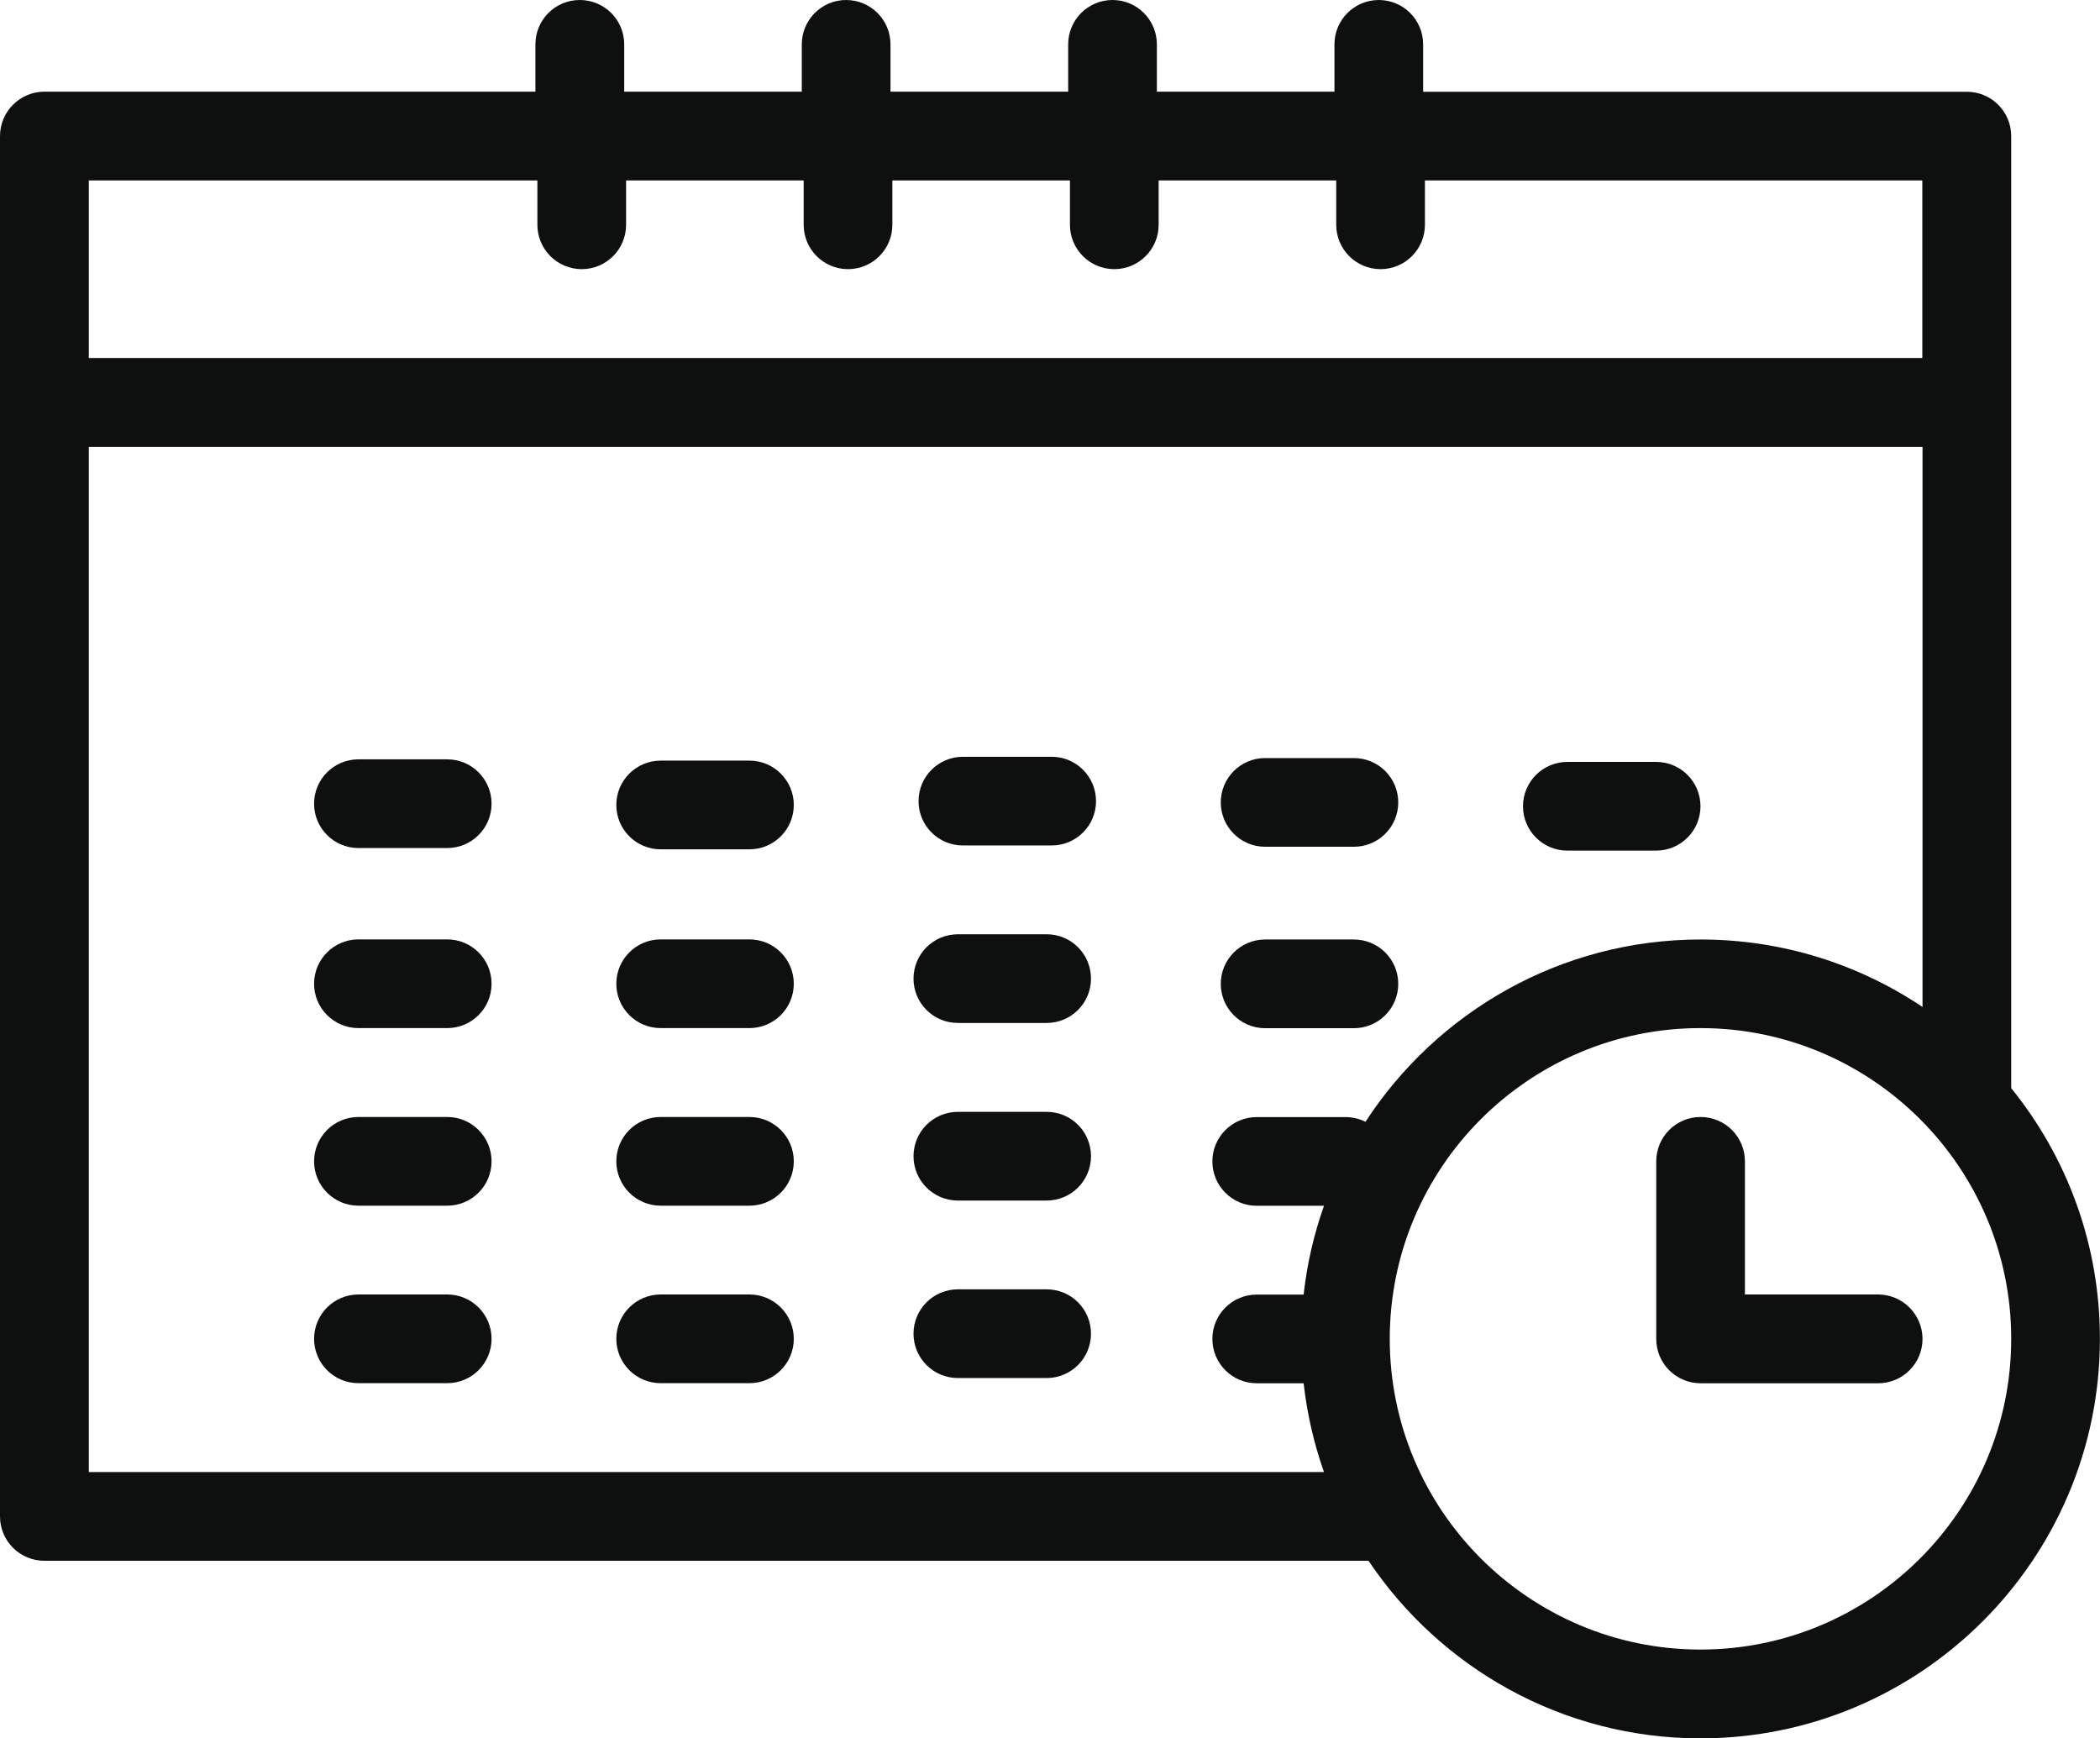
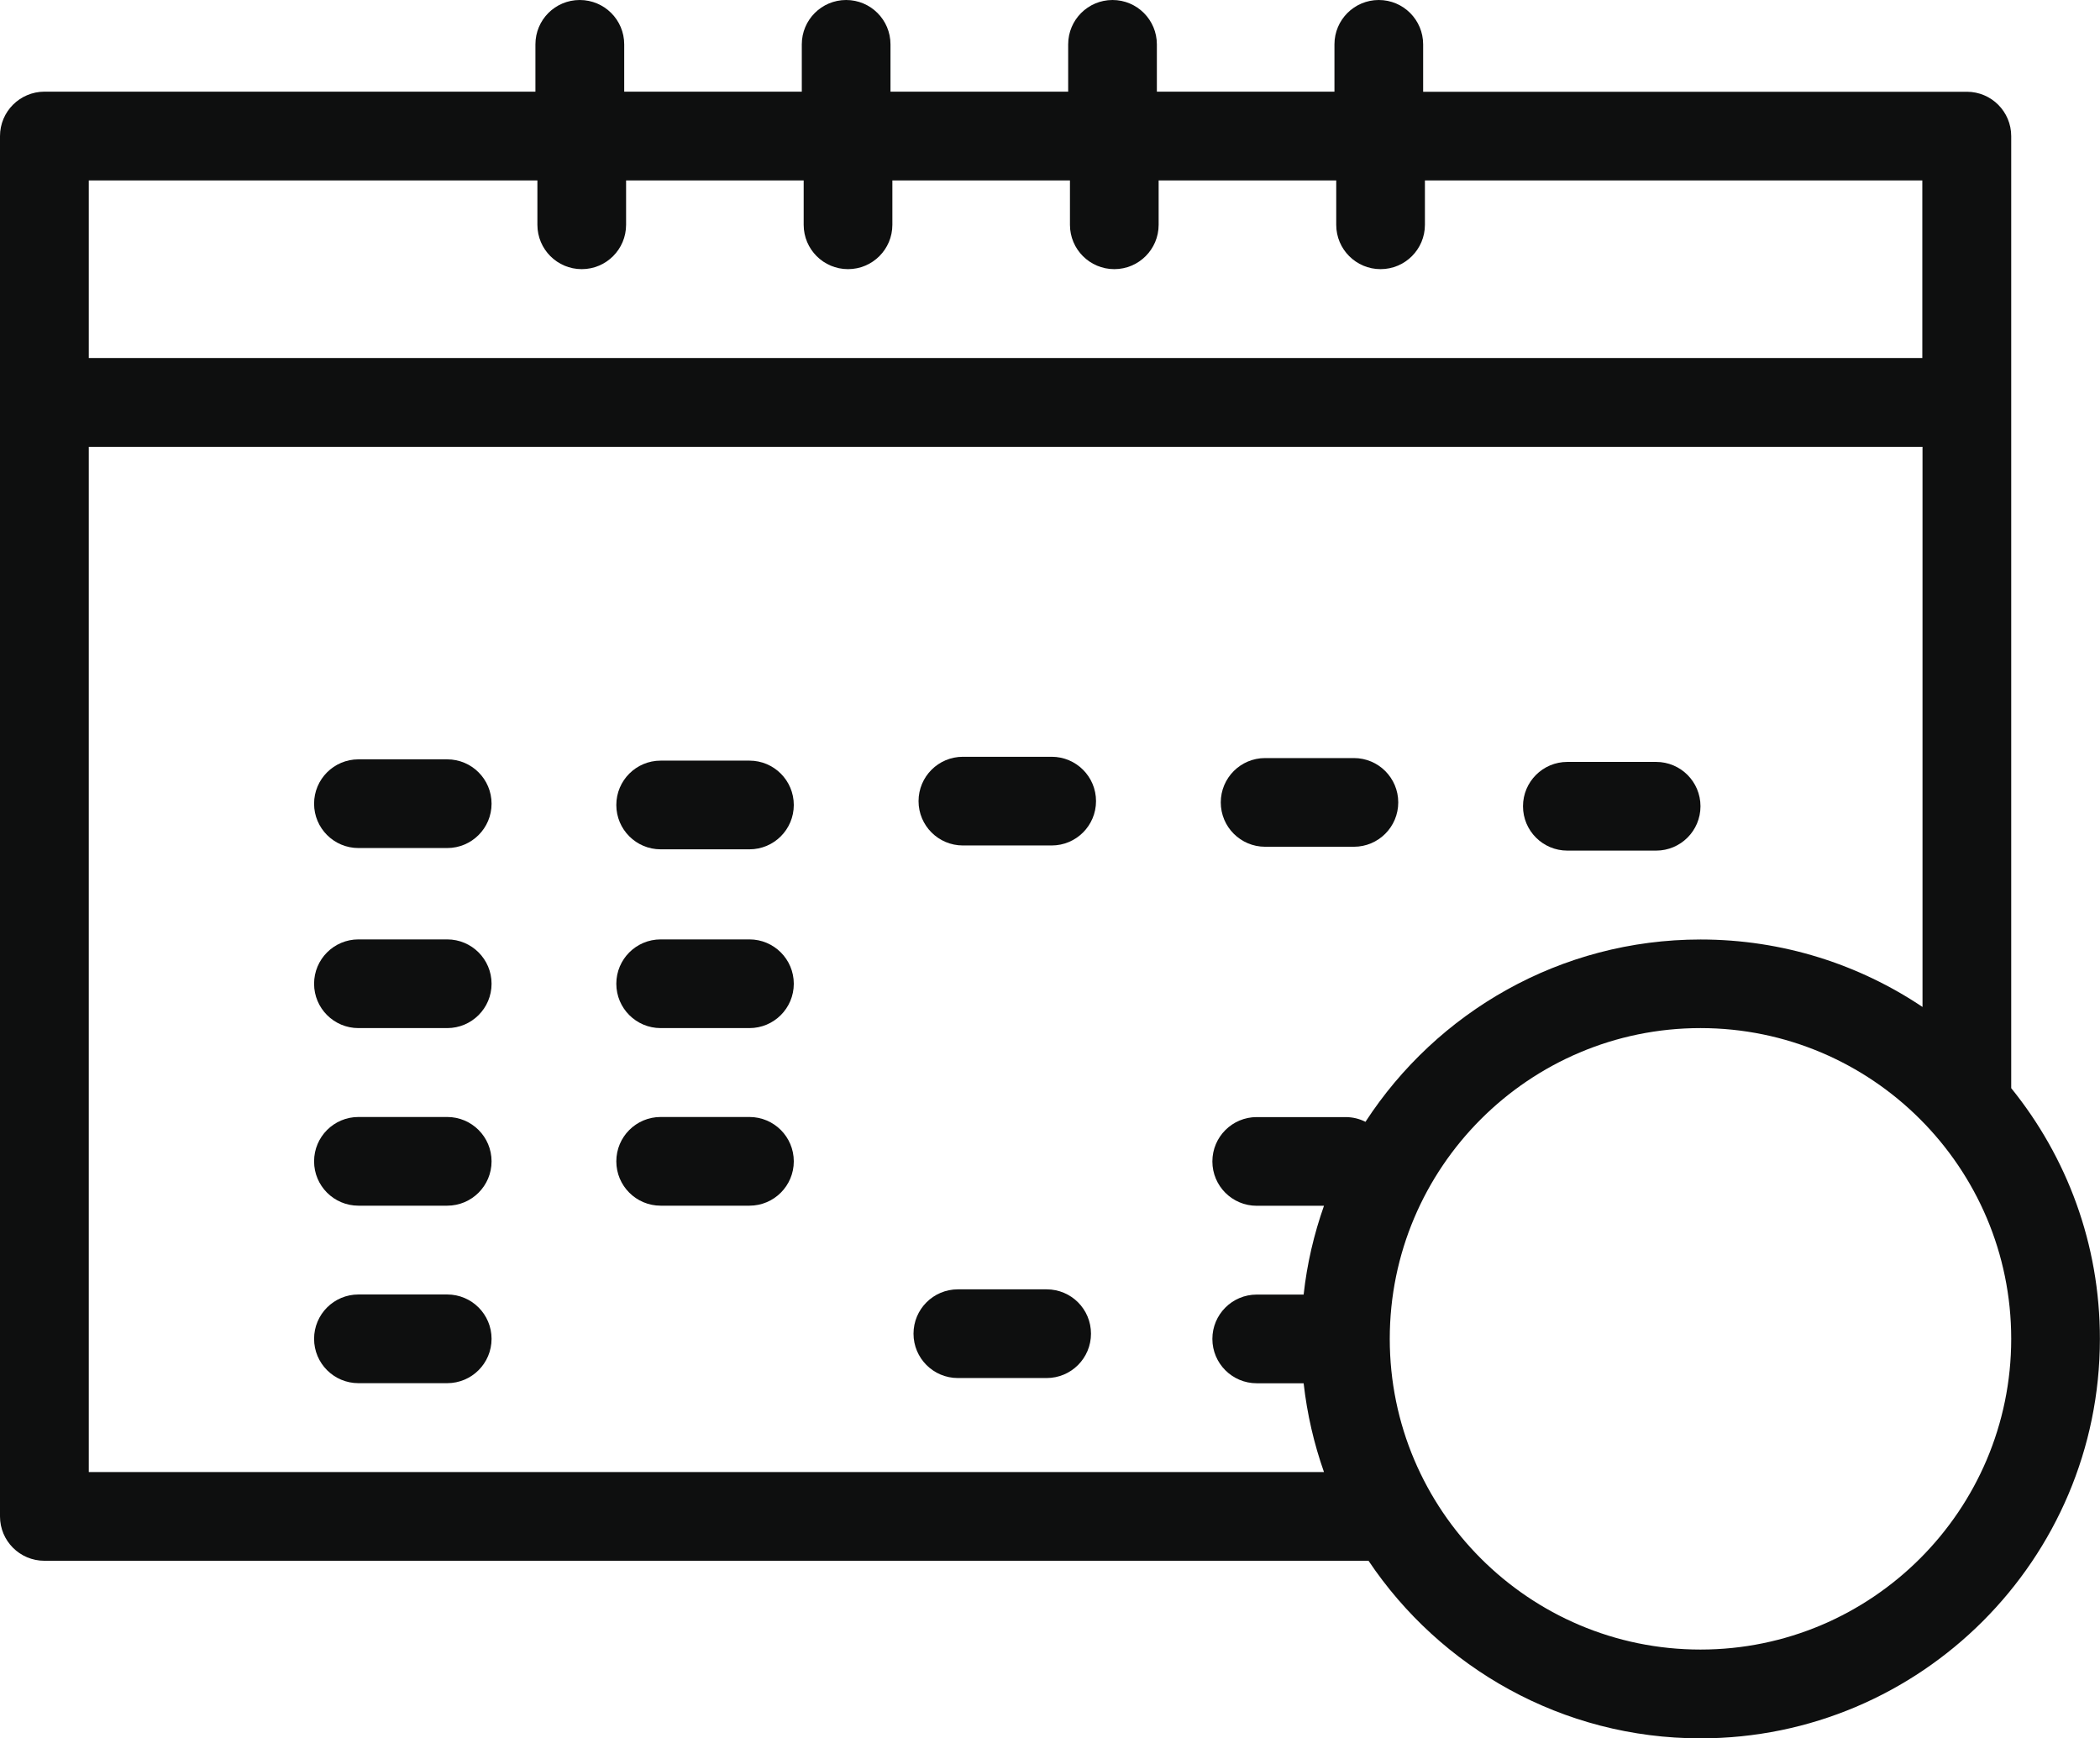
<svg xmlns="http://www.w3.org/2000/svg" id="Слой_1" x="0px" y="0px" viewBox="0 0 212.62 176" style="enable-background:new 0 0 212.62 176;" xml:space="preserve">
  <style type="text/css"> .st0{fill:#0E0F0F;} </style>
  <g>
    <path class="st0" d="M203.63,110.17V13.78c0-2.48-2.01-4.49-4.49-4.49h-55.05V4.49c0-2.48-2.01-4.49-4.49-4.49 s-4.49,2.01-4.49,4.49v4.79h-17.98V4.49c0-2.48-2.01-4.49-4.49-4.49s-4.49,2.01-4.49,4.49v4.79H90.16V4.49 c0-2.48-2.01-4.49-4.49-4.49s-4.49,2.01-4.49,4.49v4.79H63.2V4.49C63.2,2.01,61.19,0,58.7,0s-4.49,2.01-4.49,4.49v4.79H4.49 C2.01,9.29,0,11.3,0,13.78v139.75c0,2.48,2.01,4.49,4.49,4.49h134.07c7.26,10.83,19.62,17.98,33.61,17.98 c22.3,0,40.44-18.14,40.44-40.44C212.62,125.95,209.25,117.11,203.63,110.17z M54.41,18.27v4.49c0,2.48,2.01,4.49,4.49,4.49 s4.49-2.01,4.49-4.49v-4.49h17.98v4.49c0,2.48,2.01,4.49,4.49,4.49s4.49-2.01,4.49-4.49v-4.49h17.98v4.49 c0,2.48,2.01,4.49,4.49,4.49c2.48,0,4.49-2.01,4.49-4.49v-4.49h17.98v4.49c0,2.48,2.01,4.49,4.49,4.49s4.49-2.01,4.49-4.49v-4.49 h50.36v17.98H8.99V18.27H54.41z M8.99,149.04V45.24h185.66v56.71c-6.43-4.31-14.16-6.83-22.47-6.83c-14.2,0-26.71,7.36-33.93,18.46 c-0.61-0.31-1.29-0.48-2.02-0.48h-8.99c-2.48,0-4.49,2.01-4.49,4.49c0,2.48,2.01,4.49,4.49,4.49h6.81 c-1.01,2.86-1.72,5.87-2.06,8.99h-4.75c-2.48,0-4.49,2.01-4.49,4.49s2.01,4.49,4.49,4.49h4.75c0.35,3.12,1.05,6.13,2.06,8.99H8.99z M172.17,167.01c-17.35,0-31.46-14.11-31.46-31.46s14.11-31.46,31.46-31.46s31.46,14.11,31.46,31.46S189.52,167.01,172.17,167.01z" />
-     <path class="st0" d="M190.15,131.06h-13.48v-13.48c0-2.48-2.01-4.49-4.49-4.49s-4.49,2.01-4.49,4.49v17.98 c0,2.48,2.01,4.49,4.49,4.49h17.98c2.48,0,4.49-2.01,4.49-4.49S192.63,131.06,190.15,131.06z" />
    <path class="st0" d="M106.48,76.62h-8.99c-2.48,0-4.49,2.01-4.49,4.49s2.01,4.49,4.49,4.49h8.99c2.48,0,4.49-2.01,4.49-4.49 S108.96,76.62,106.48,76.62z" />
-     <path class="st0" d="M105.97,94.59h-8.99c-2.48,0-4.49,2.01-4.49,4.49s2.01,4.49,4.49,4.49h8.99c2.48,0,4.49-2.01,4.49-4.49 S108.46,94.59,105.97,94.59z" />
-     <path class="st0" d="M105.97,112.57h-8.99c-2.48,0-4.49,2.01-4.49,4.49s2.01,4.49,4.49,4.49h8.99c2.48,0,4.49-2.01,4.49-4.49 S108.46,112.57,105.97,112.57z" />
    <path class="st0" d="M128.09,85.73h8.99c2.48,0,4.49-2.01,4.49-4.49s-2.01-4.49-4.49-4.49h-8.99c-2.48,0-4.49,2.01-4.49,4.49 S125.61,85.73,128.09,85.73z" />
-     <path class="st0" d="M128.09,104.1h8.99c2.48,0,4.49-2.01,4.49-4.49c0-2.48-2.01-4.49-4.49-4.49h-8.99c-2.48,0-4.49,2.01-4.49,4.49 C123.6,102.09,125.61,104.1,128.09,104.1z" />
    <path class="st0" d="M105.97,130.54h-8.99c-2.48,0-4.49,2.01-4.49,4.49s2.01,4.49,4.49,4.49h8.99c2.48,0,4.49-2.01,4.49-4.49 S108.46,130.54,105.97,130.54z" />
    <path class="st0" d="M45.28,76.88h-8.99c-2.48,0-4.49,2.01-4.49,4.49c0,2.48,2.01,4.49,4.49,4.49h8.99c2.48,0,4.49-2.01,4.49-4.49 C49.77,78.89,47.76,76.88,45.28,76.88z" />
    <path class="st0" d="M45.28,95.11h-8.99c-2.48,0-4.49,2.01-4.49,4.49c0,2.48,2.01,4.49,4.49,4.49h8.99c2.48,0,4.49-2.01,4.49-4.49 C49.77,97.12,47.76,95.11,45.28,95.11z" />
    <path class="st0" d="M45.28,113.09h-8.99c-2.48,0-4.49,2.01-4.49,4.49c0,2.48,2.01,4.49,4.49,4.49h8.99c2.48,0,4.49-2.01,4.49-4.49 C49.77,115.1,47.76,113.09,45.28,113.09z" />
    <path class="st0" d="M45.28,131.06h-8.99c-2.48,0-4.49,2.01-4.49,4.49s2.01,4.49,4.49,4.49h8.99c2.48,0,4.49-2.01,4.49-4.49 S47.76,131.06,45.28,131.06z" />
    <path class="st0" d="M75.88,77.01h-8.99c-2.48,0-4.49,2.01-4.49,4.49s2.01,4.49,4.49,4.49h8.99c2.48,0,4.49-2.01,4.49-4.49 S78.36,77.01,75.88,77.01z" />
    <path class="st0" d="M75.88,95.11h-8.99c-2.48,0-4.49,2.01-4.49,4.49c0,2.48,2.01,4.49,4.49,4.49h8.99c2.48,0,4.49-2.01,4.49-4.49 C80.37,97.12,78.36,95.11,75.88,95.11z" />
    <path class="st0" d="M75.88,113.09h-8.99c-2.48,0-4.49,2.01-4.49,4.49c0,2.48,2.01,4.49,4.49,4.49h8.99c2.48,0,4.49-2.01,4.49-4.49 C80.37,115.1,78.36,113.09,75.88,113.09z" />
-     <path class="st0" d="M75.88,131.06h-8.99c-2.48,0-4.49,2.01-4.49,4.49s2.01,4.49,4.49,4.49h8.99c2.48,0,4.49-2.01,4.49-4.49 S78.36,131.06,75.88,131.06z" />
    <path class="st0" d="M158.69,86.12h8.99c2.48,0,4.49-2.01,4.49-4.49s-2.01-4.49-4.49-4.49h-8.99c-2.48,0-4.49,2.01-4.49,4.49 S156.21,86.12,158.69,86.12z" />
  </g>
</svg>